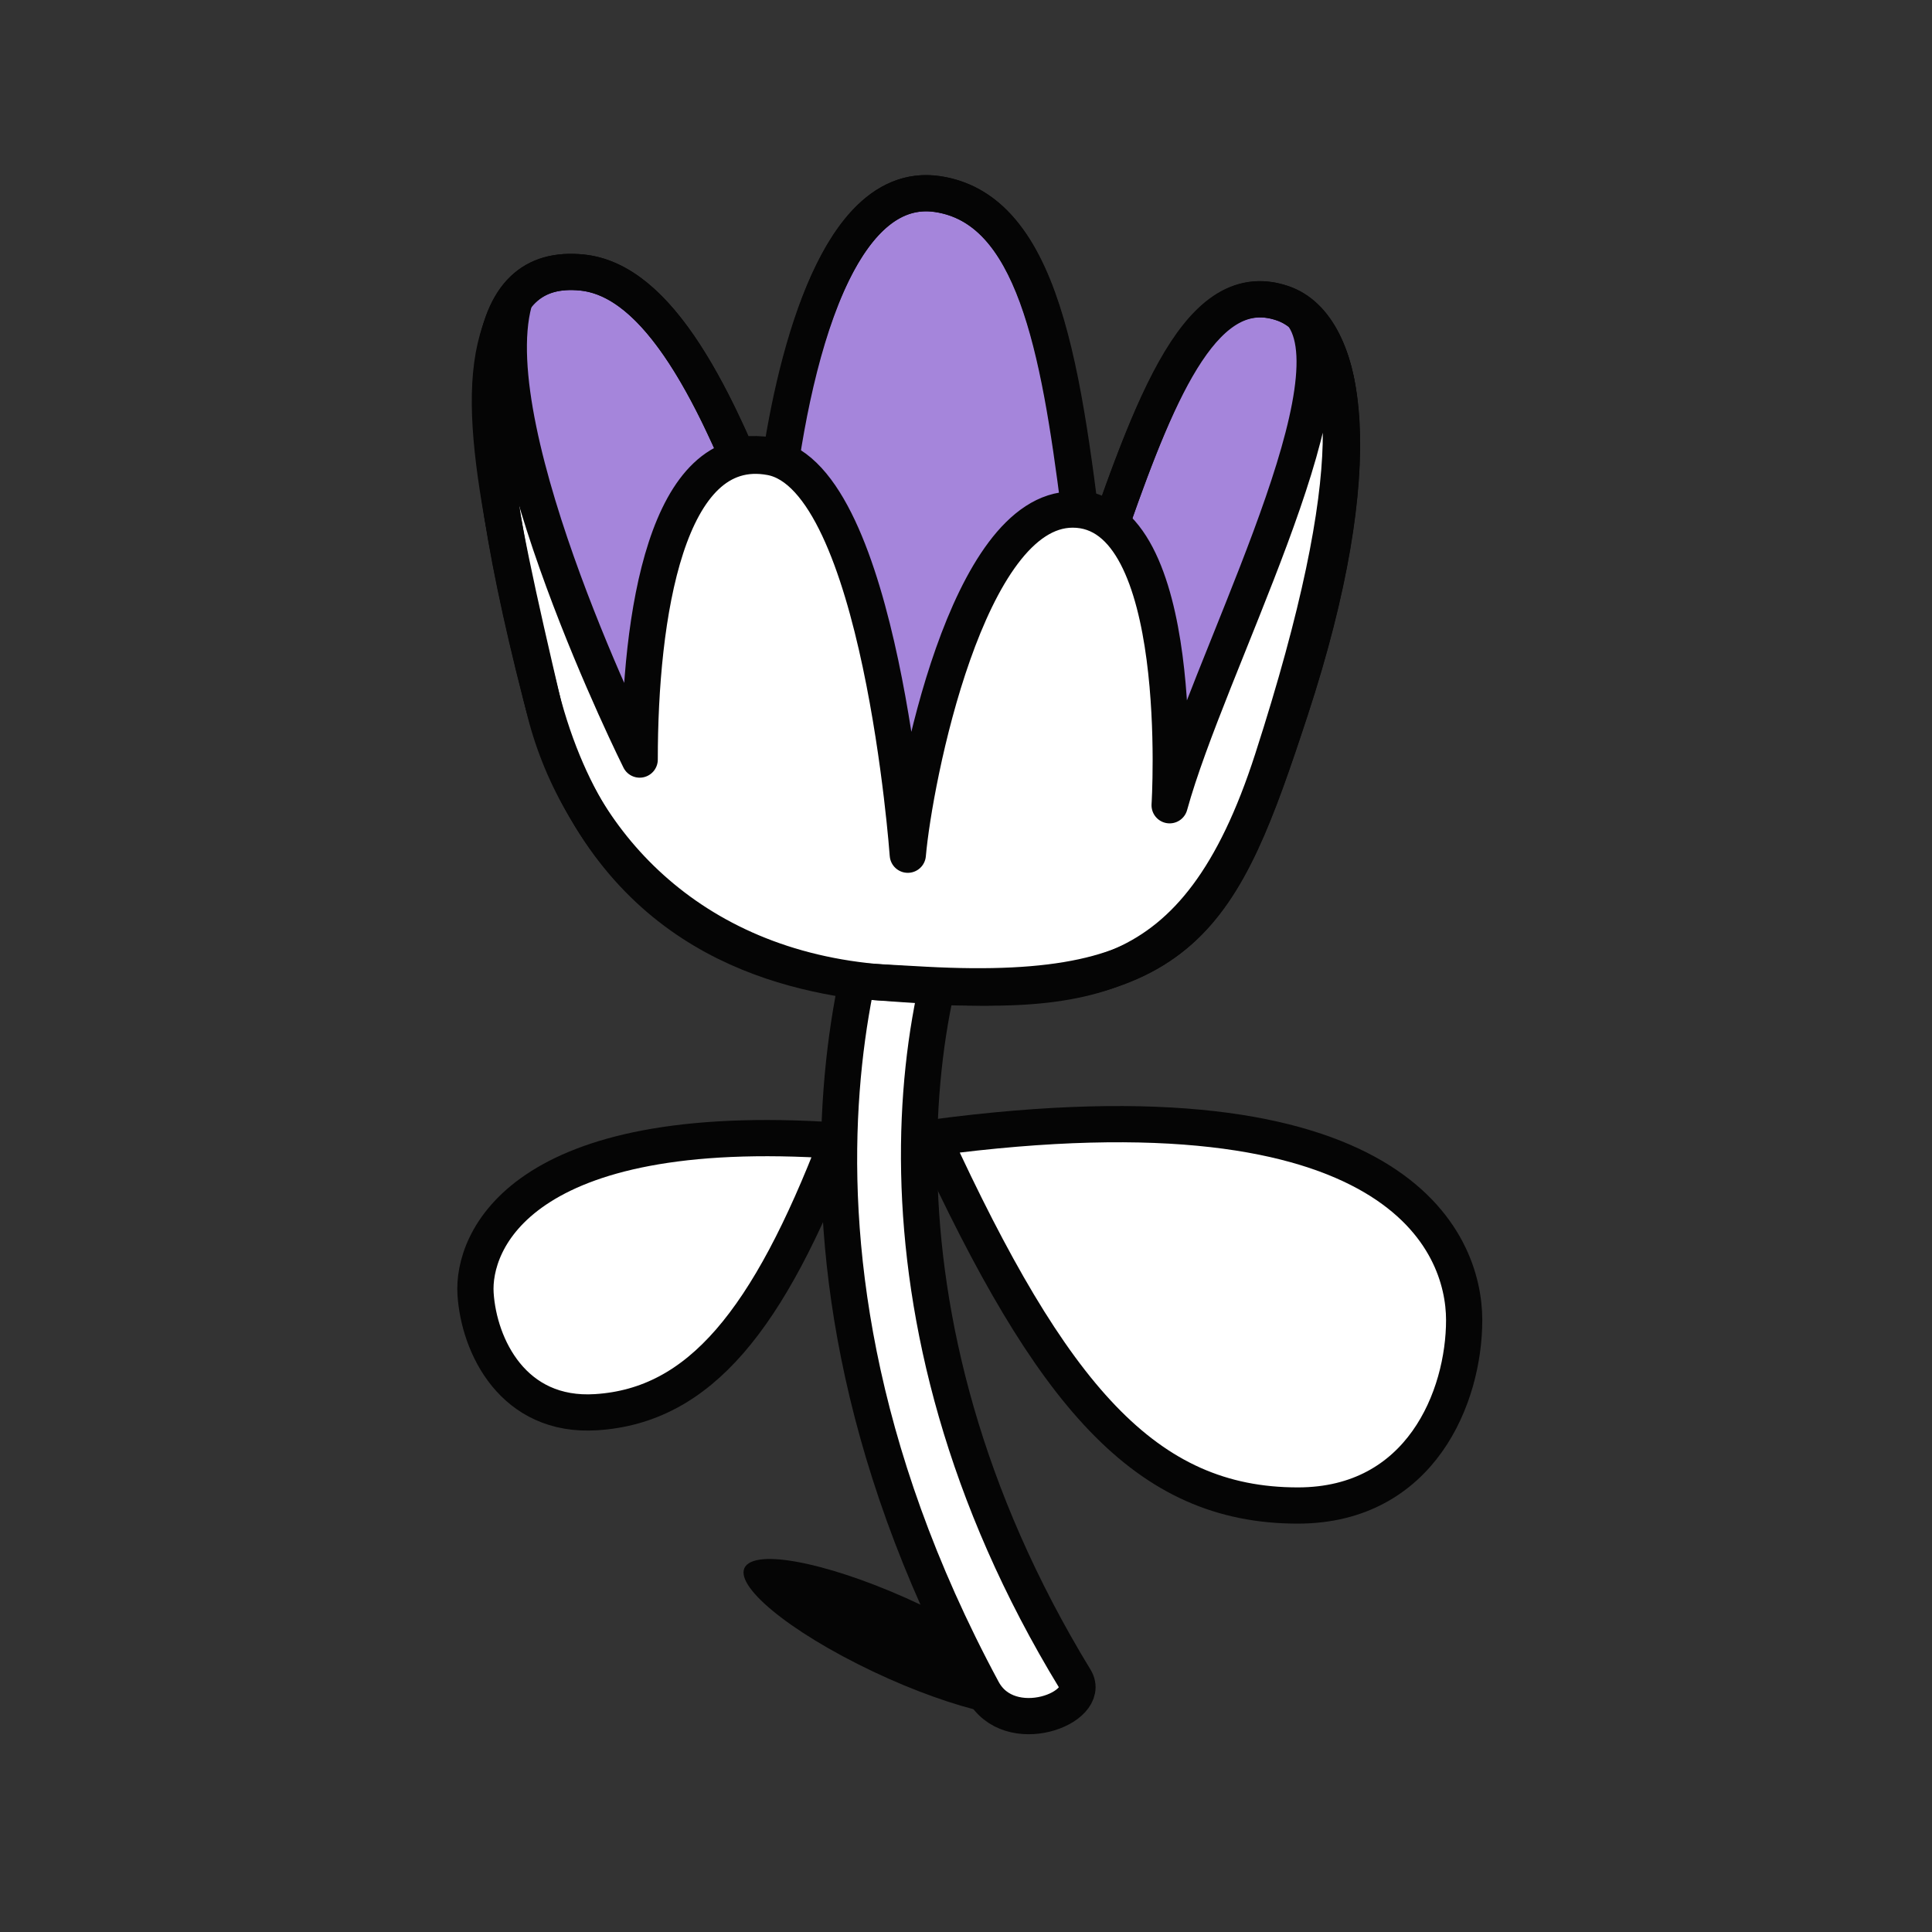
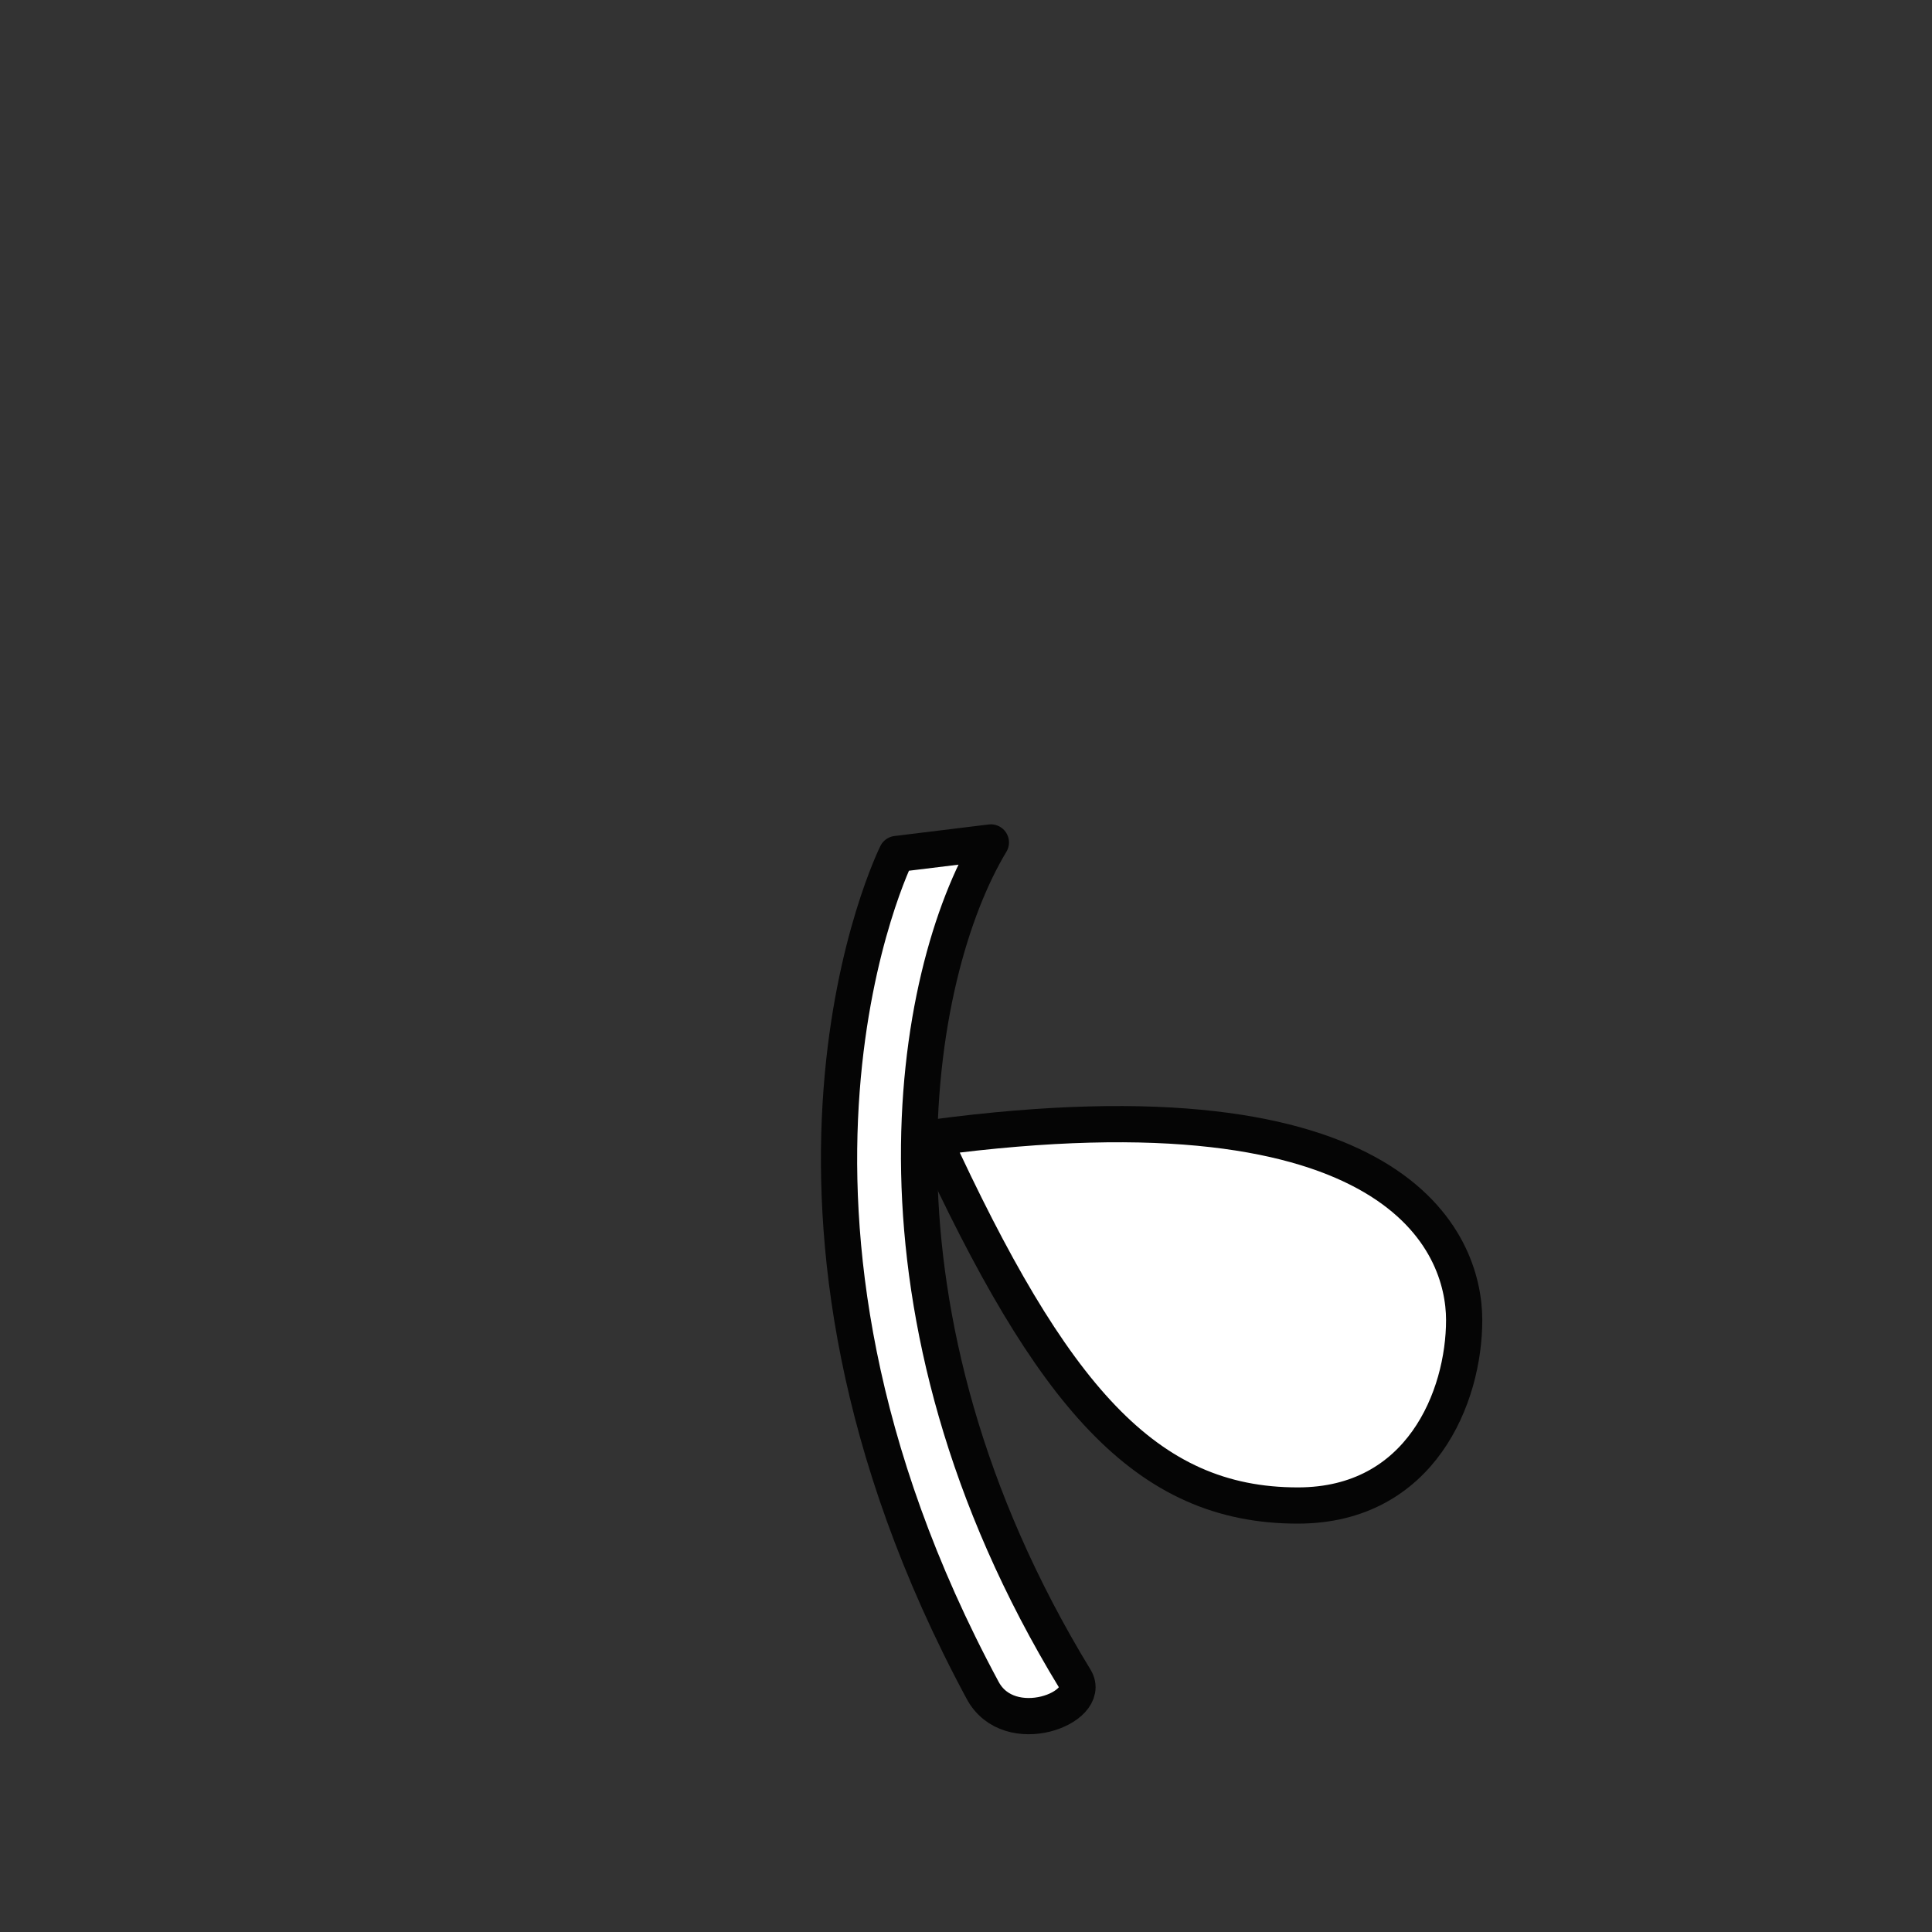
<svg xmlns="http://www.w3.org/2000/svg" width="40" height="40" viewBox="0 0 40 40" fill="none">
  <rect x="0" y="0" width="40" height="40" fill="#333333" stroke="none" />
-   <path d="M12.342 29.238C14.484 29.102 15.91 27.335 17.339 23.616C10.754 23.167 9.777 25.711 9.846 26.788C9.915 27.866 10.621 29.348 12.342 29.238Z" fill="white" stroke="#050505" stroke-width="0.75" stroke-linecap="round" stroke-linejoin="round" />
-   <path d="M21.637 35.466C21.187 35.761 19.448 35.306 17.754 34.45C16.059 33.594 15.051 32.662 15.501 32.367C15.951 32.072 17.69 32.527 19.385 33.383C21.079 34.239 22.088 35.172 21.637 35.466Z" fill="#050505" />
-   <path d="M11.199 14.404C12.37 18.967 15.533 19.895 17.734 20.199L19.118 20.415C24.522 20.704 25.303 19 26.717 14.687C28.371 9.643 27.928 6.75 26.554 6.279C24.721 5.649 23.756 8.67 22.558 12.143C22.061 8.145 21.723 4.363 19.409 4.018C17.094 3.672 16.206 8.388 15.973 11.235C14.833 8.105 13.614 5.799 12.046 5.642C10.028 5.44 9.505 7.798 11.199 14.404Z" fill="#A585DB" stroke="#050505" stroke-width="0.75" stroke-linecap="round" stroke-linejoin="round" />
  <path d="M18.564 17.681L20.515 17.442C18.869 20.17 17.625 27.167 22.258 34.763C22.622 35.359 20.897 36.022 20.345 34.997C14.932 24.947 18.564 17.681 18.564 17.681Z" fill="white" stroke="#050505" stroke-width="0.75" stroke-linecap="round" stroke-linejoin="round" />
-   <path d="M13.244 15.726C13.244 15.726 9.898 9.019 10.642 6.255C9.685 7.722 10.222 10.193 11.254 14.611C11.894 17.347 14.219 20.048 18.296 20.346C22.371 20.645 24.776 20.589 26.344 15.726C28.309 9.636 27.934 7.448 27.003 6.575C28.045 8.18 25.013 13.776 24.216 16.672C24.216 16.672 24.604 10.55 22.209 10.55C20.019 10.55 18.93 16.149 18.795 17.696C18.795 17.696 18.233 9.89 15.958 9.466C13.791 9.062 13.244 12.776 13.244 15.726Z" fill="white" stroke="#050505" stroke-width="0.75" stroke-linecap="round" stroke-linejoin="round" />
  <path d="M26.873 31.17C23.708 31.172 21.77 28.891 19.314 23.555C28.962 22.268 30.312 25.735 30.314 27.327C30.315 28.919 29.417 31.168 26.873 31.17Z" fill="white" stroke="#050505" stroke-width="0.75" stroke-linecap="round" stroke-linejoin="round" />
-   <path d="M11.203 14.404C12.373 18.967 15.559 20.008 17.76 20.312L19.15 20.389C24.555 20.678 25.307 19 26.721 14.687C28.375 9.643 27.931 6.75 26.558 6.279C24.978 5.736 24.019 7.965 23.024 10.799C22.894 10.682 22.553 10.54 22.345 10.528C21.92 7.193 21.405 4.315 19.413 4.018C17.535 3.738 16.571 6.811 16.159 9.492C15.83 9.371 15.435 9.392 15.266 9.439C14.325 7.266 13.295 5.766 12.05 5.642C10.031 5.44 9.509 7.798 11.203 14.404Z" stroke="#050505" stroke-width="0.75" stroke-linecap="round" stroke-linejoin="round" />
</svg>